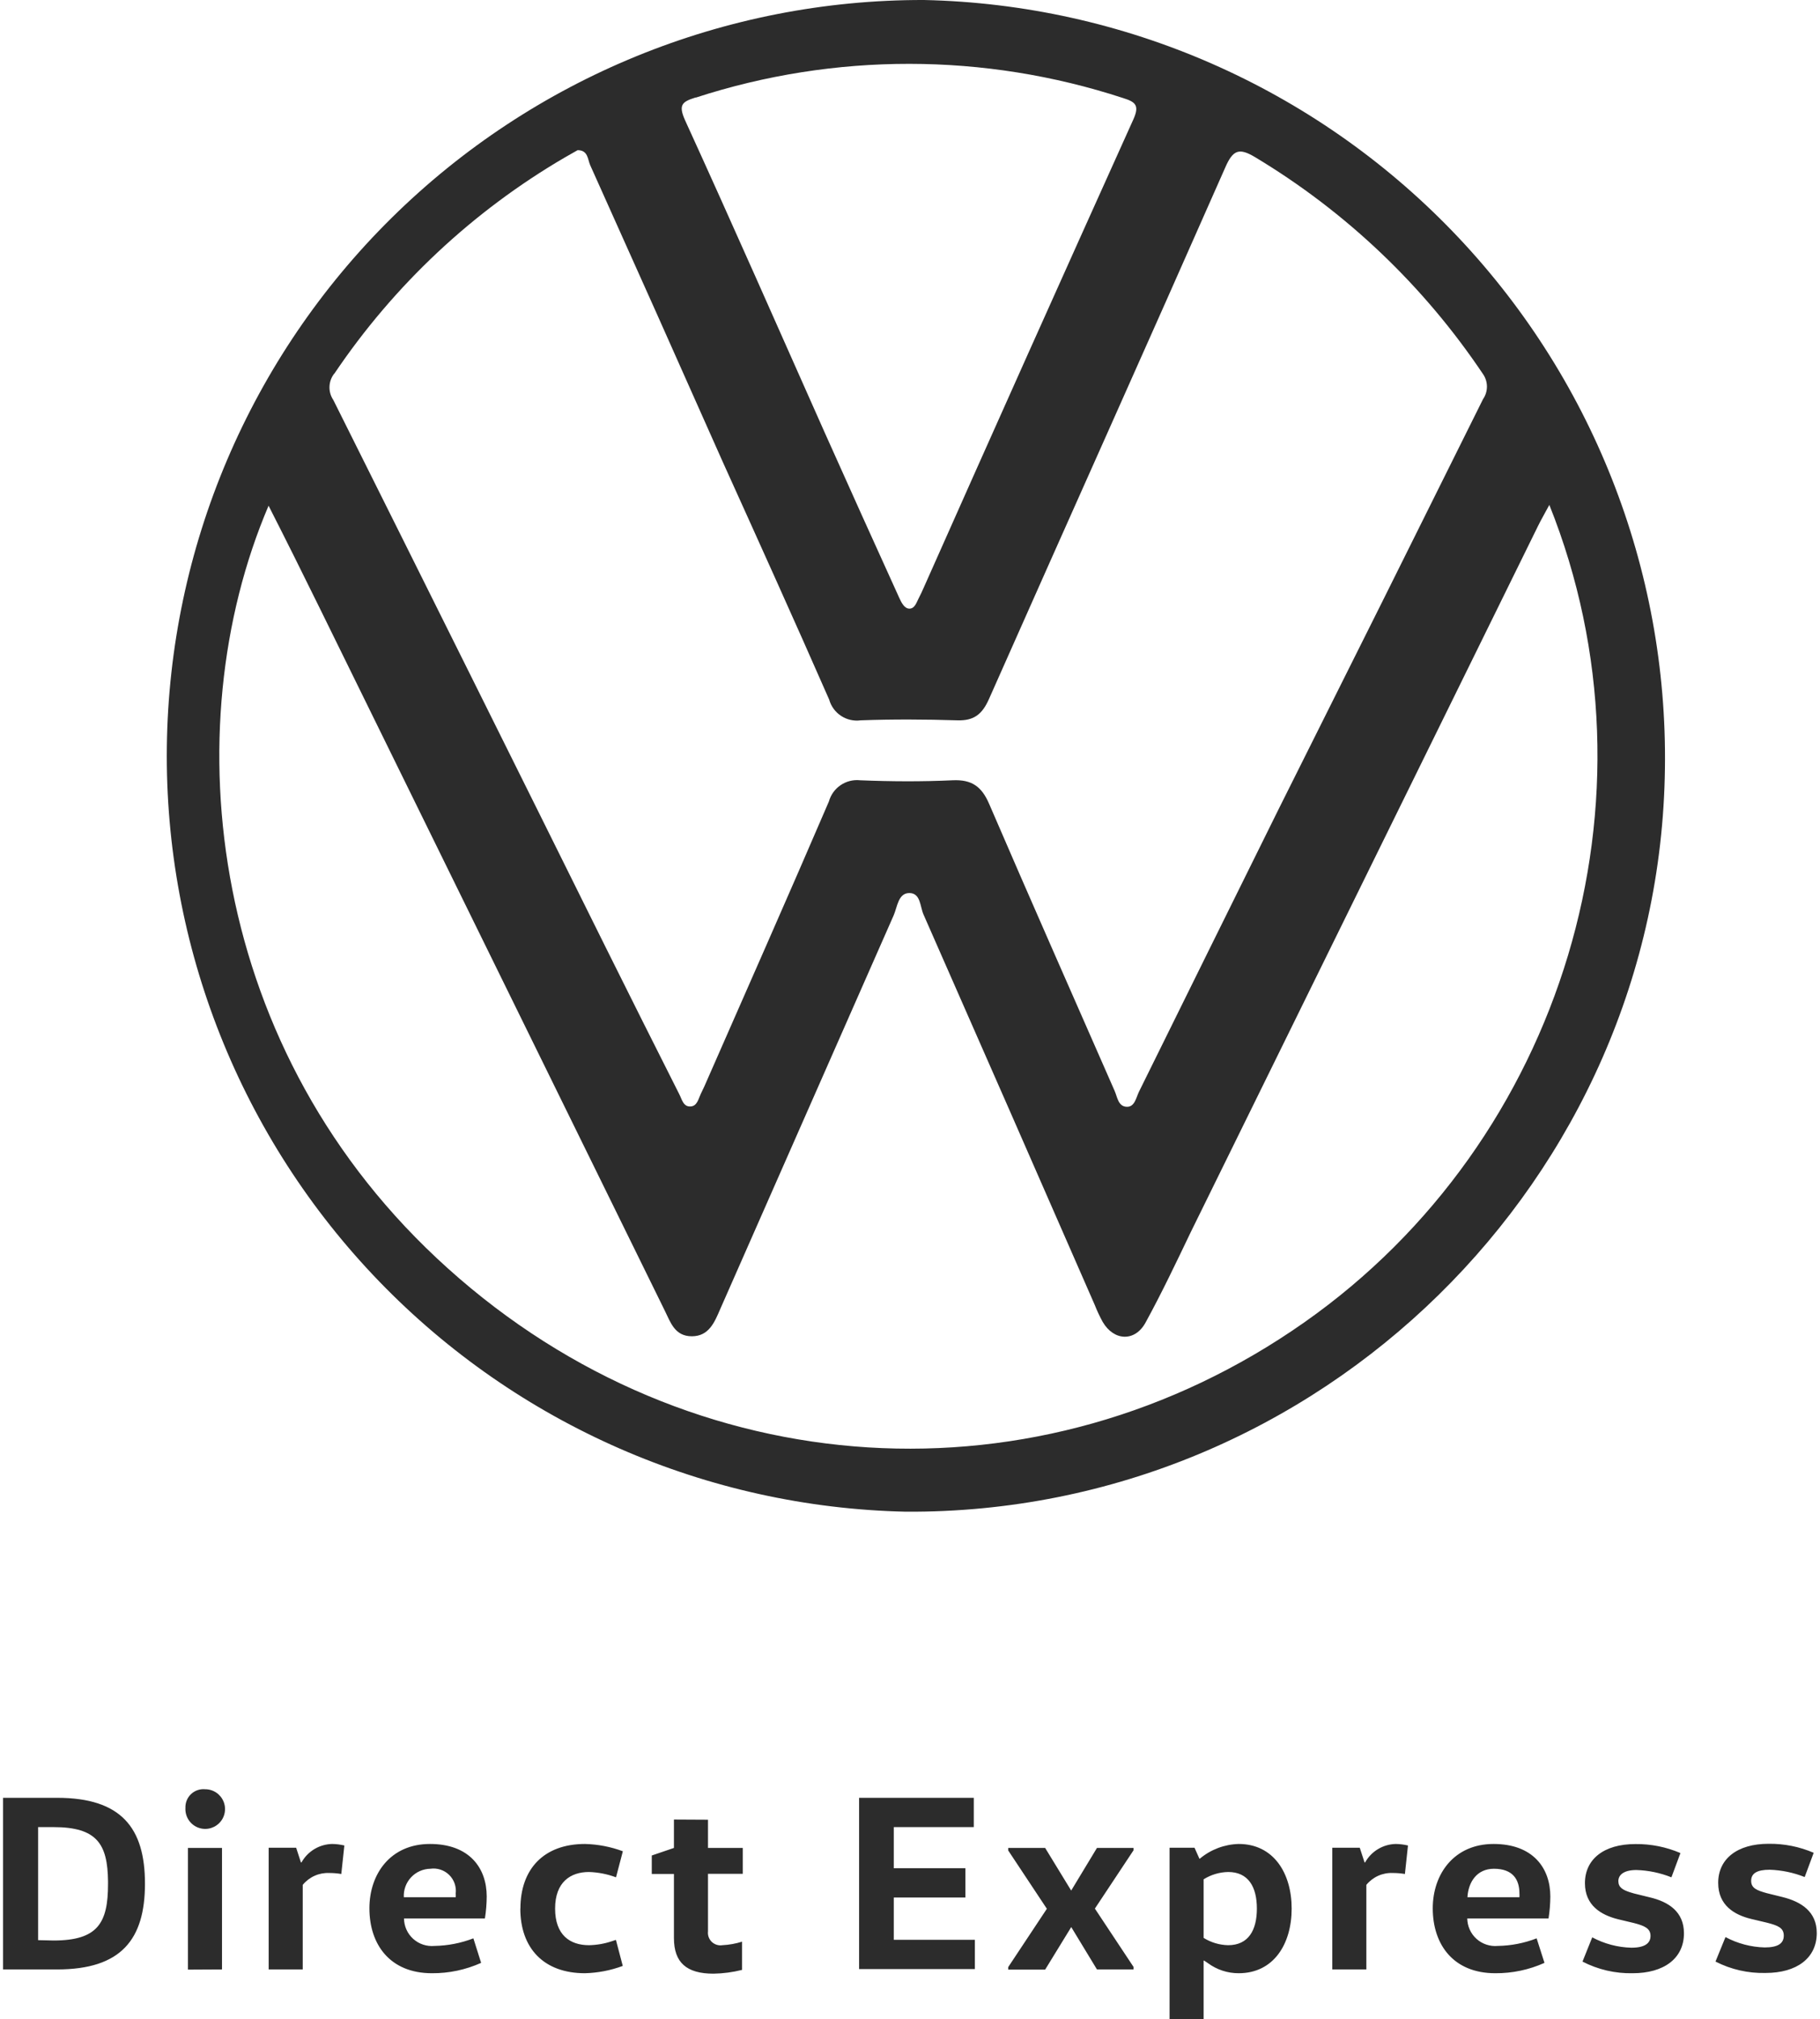
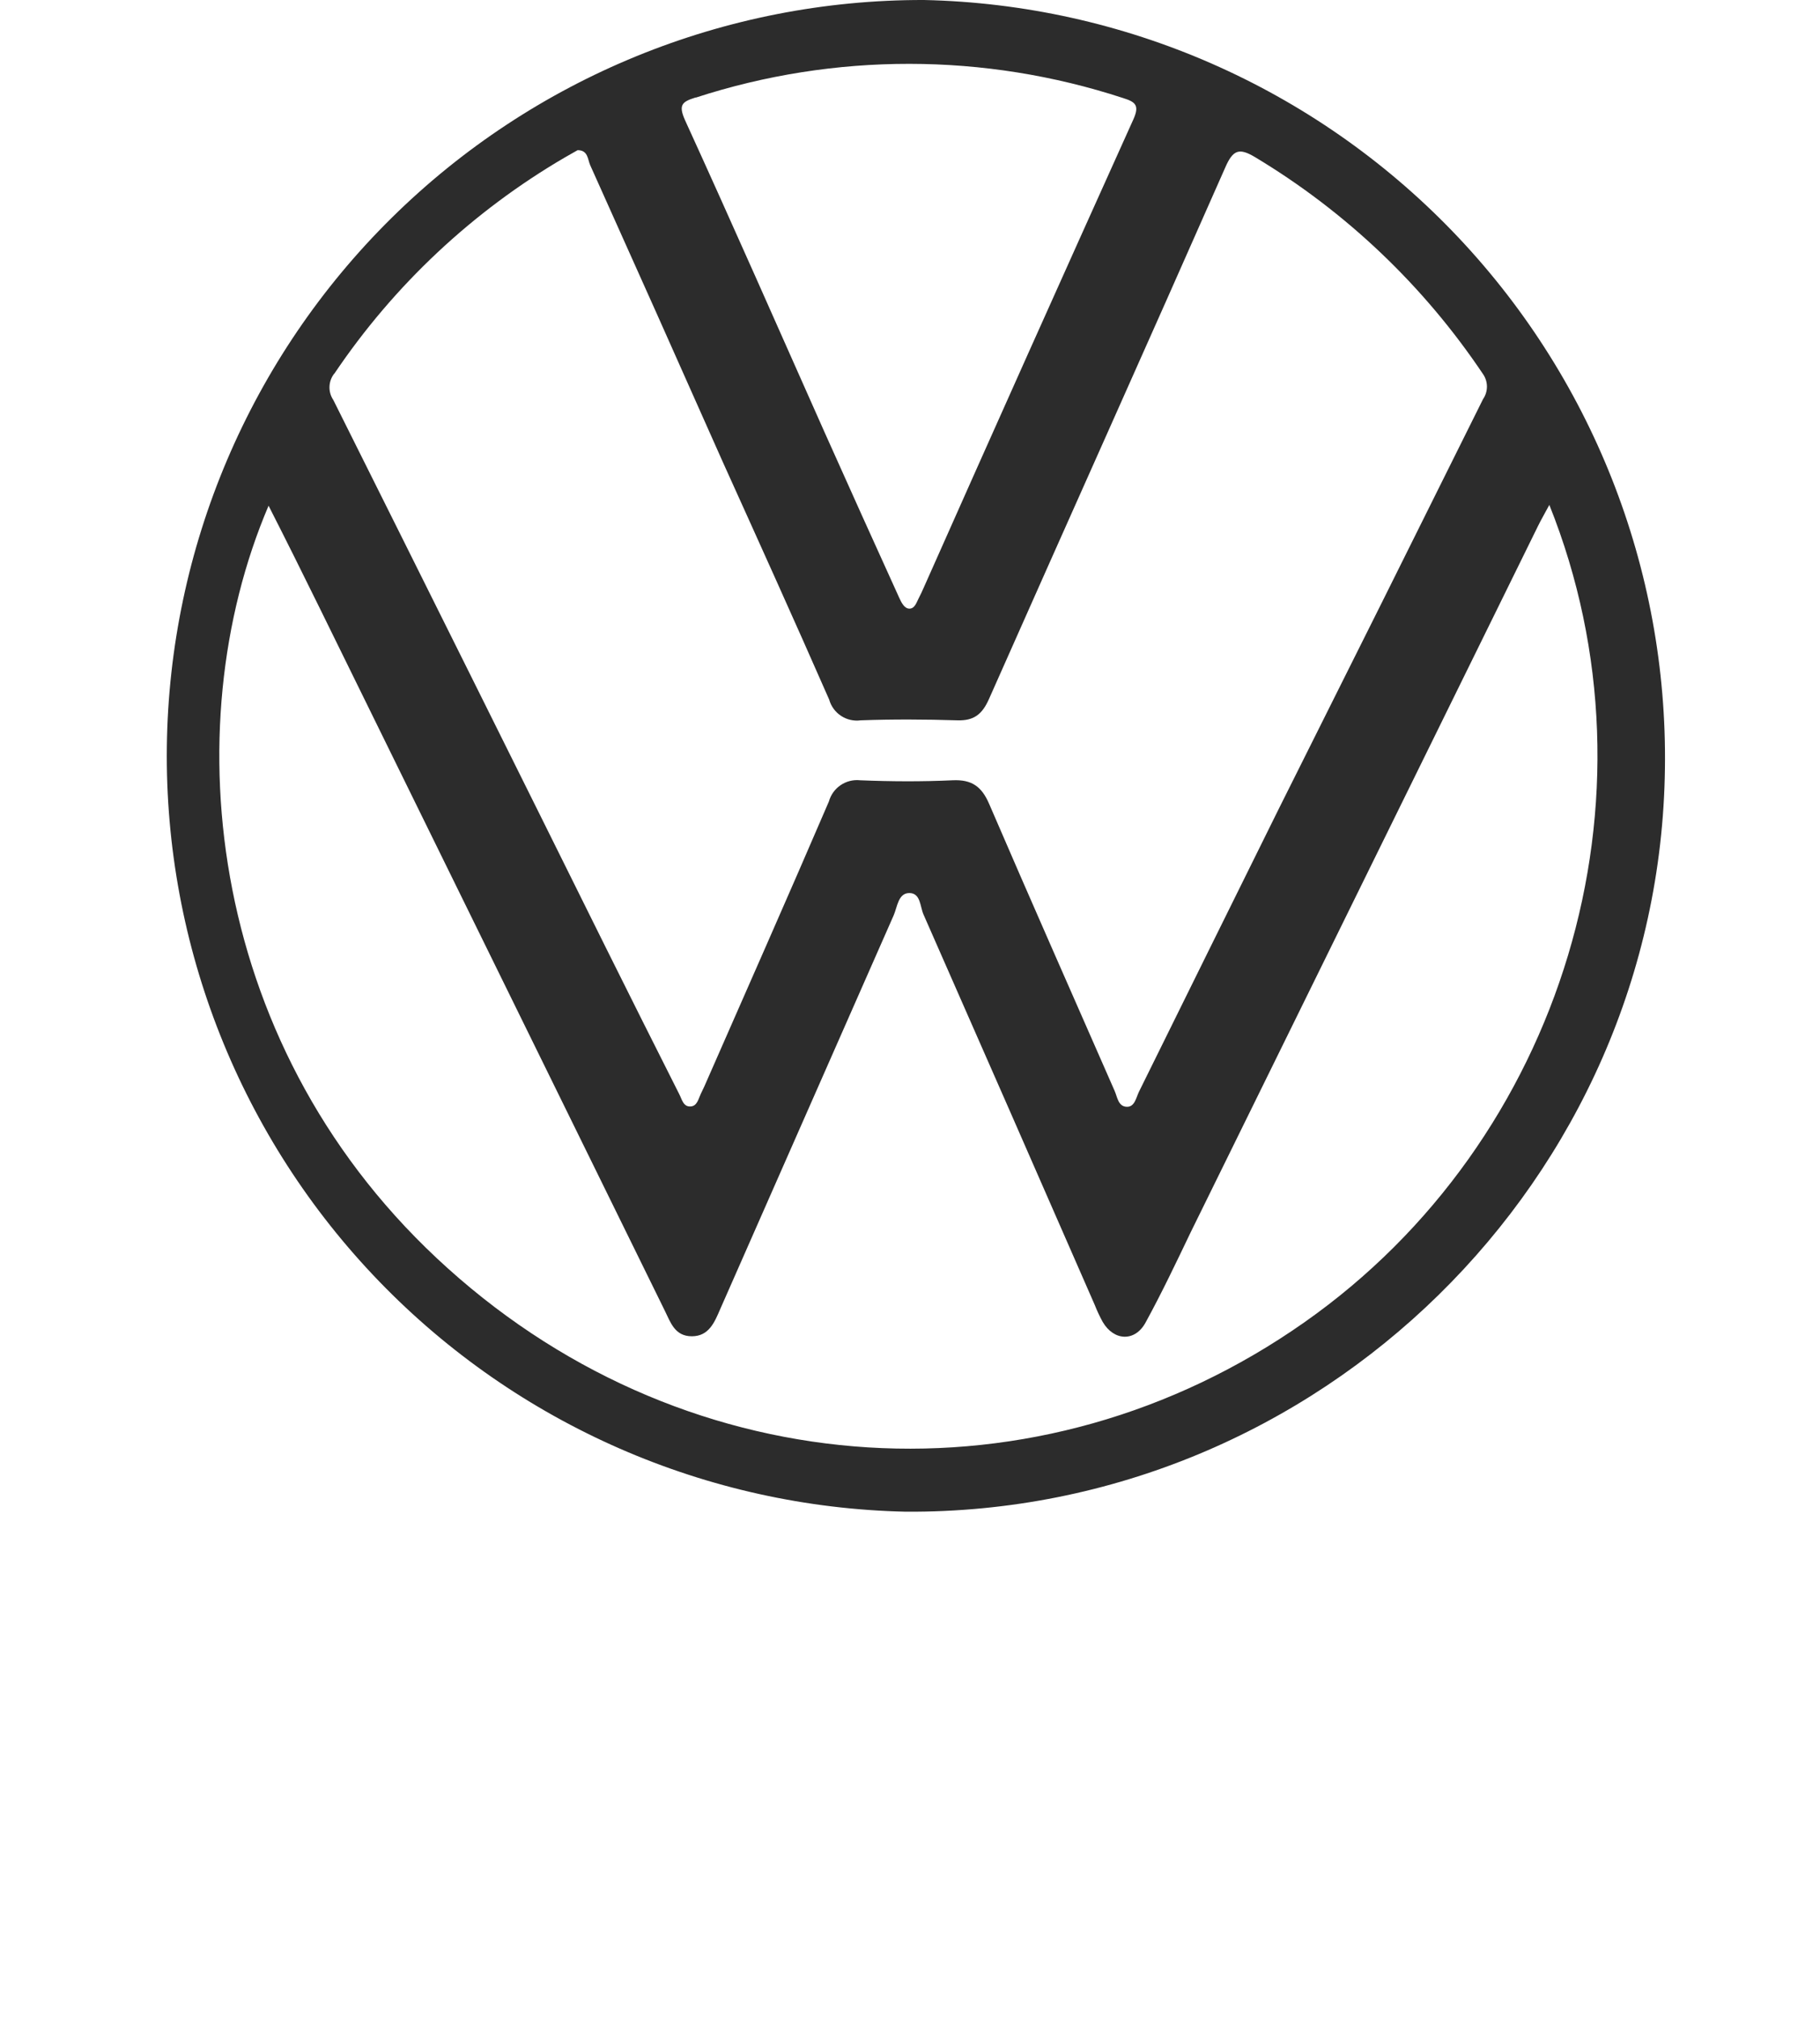
<svg xmlns="http://www.w3.org/2000/svg" width="202" height="224" viewBox="0 0 202 224" fill="none">
-   <path d="M0.34 218.48H6.34C13.48 218.48 16.09 215.12 16.09 208.96C16.09 202.8 13.48 199.44 6.34 199.44H0.34V218.48ZM4.23 215.23V202.69H5.94C10.77 202.69 11.94 204.57 11.99 208.69V209C11.99 213.31 10.87 215.27 5.94 215.27L4.23 215.23ZM24.64 218.48V205H20.86V218.5L24.64 218.48ZM20.58 200.56C20.554 201 20.661 201.438 20.886 201.816C21.112 202.195 21.447 202.497 21.846 202.684C22.246 202.87 22.692 202.932 23.128 202.861C23.563 202.791 23.967 202.591 24.287 202.288C24.608 201.986 24.83 201.593 24.924 201.163C25.019 200.732 24.983 200.283 24.819 199.874C24.655 199.464 24.373 199.113 24.007 198.866C23.642 198.62 23.211 198.488 22.77 198.49C22.486 198.462 22.199 198.496 21.929 198.589C21.659 198.681 21.412 198.831 21.204 199.027C20.997 199.223 20.834 199.461 20.726 199.726C20.618 199.99 20.569 200.274 20.58 200.56ZM29.82 204.98V218.48H33.6V209.1C33.954 208.666 34.404 208.321 34.914 208.092C35.424 207.863 35.981 207.756 36.54 207.78C36.989 207.78 37.437 207.817 37.88 207.89L38.22 204.73C37.781 204.625 37.331 204.568 36.88 204.56C36.18 204.572 35.496 204.768 34.896 205.128C34.296 205.488 33.801 205.999 33.46 206.61H33.4L32.87 204.98H29.82ZM53.82 212.82C53.948 212.016 54.015 211.204 54.02 210.39C54.02 207.22 52.09 204.56 47.72 204.56C43.35 204.56 41 207.87 41 211.7C41 215.7 43.27 218.9 47.94 218.9C49.821 218.913 51.684 218.521 53.4 217.75L52.54 215.03C51.161 215.562 49.698 215.847 48.22 215.87C47.794 215.91 47.364 215.861 46.958 215.726C46.551 215.592 46.177 215.374 45.86 215.087C45.542 214.801 45.287 214.451 45.112 214.061C44.936 213.67 44.843 213.248 44.84 212.82H53.82ZM44.82 210.47C44.798 210.067 44.858 209.665 44.995 209.286C45.133 208.908 45.345 208.561 45.619 208.266C45.894 207.971 46.224 207.734 46.592 207.57C46.96 207.406 47.357 207.317 47.76 207.31C48.136 207.255 48.519 207.288 48.881 207.405C49.242 207.522 49.572 207.72 49.845 207.985C50.117 208.25 50.325 208.574 50.453 208.932C50.58 209.29 50.624 209.672 50.58 210.05C50.59 210.189 50.59 210.33 50.58 210.47H44.82ZM57.75 211.73C57.75 216.1 60.33 218.9 64.92 218.9C66.355 218.863 67.774 218.59 69.12 218.09L68.36 215.2L67.91 215.35C67.091 215.626 66.234 215.774 65.37 215.79C63.27 215.79 61.61 214.67 61.61 211.73C61.61 208.79 63.32 207.67 65.37 207.67C66.395 207.703 67.408 207.902 68.37 208.26L69.13 205.37C67.784 204.87 66.365 204.596 64.93 204.56C60.34 204.56 57.76 207.36 57.76 211.73H57.75ZM74.8 201.85V205L72.34 205.84V207.89H74.8V215C74.8 217.72 76.2 218.95 79.2 218.95C80.266 218.931 81.326 218.79 82.36 218.53V215.4C81.653 215.621 80.92 215.752 80.18 215.79C79.967 215.824 79.75 215.808 79.544 215.744C79.339 215.679 79.151 215.568 78.996 215.419C78.841 215.269 78.722 215.086 78.65 214.883C78.578 214.68 78.554 214.463 78.58 214.25V207.87H82.44V205H78.58V201.87L74.8 201.85ZM95.35 199.44V218.44H108.2V215.19H99.2V210.5H107.15V207.25H99.2V202.69H108.08V199.44H95.35ZM118.89 213.77L121.75 218.48H125.81V218.2L121.52 211.73L125.81 205.26V205H121.75L118.89 209.73L116 205H111.9V205.28L116.19 211.75L111.9 218.22V218.5H116L118.89 213.79V213.77ZM133.59 208.48C134.407 207.969 135.347 207.689 136.31 207.67C138.55 207.67 139.5 209.32 139.5 211.73C139.5 214.14 138.55 215.79 136.31 215.79C135.347 215.77 134.407 215.49 133.59 214.98V208.48ZM129.81 204.98V223.98H133.59V217.5H133.65L134.08 217.79C135.065 218.515 136.257 218.904 137.48 218.9C141.37 218.9 143.36 215.65 143.36 211.73C143.36 207.81 141.36 204.56 137.48 204.56C135.9 204.601 134.381 205.176 133.17 206.19H133.12L132.58 204.98H129.81ZM147.87 204.98V218.48H151.65V209.1C152.003 208.666 152.453 208.32 152.963 208.091C153.474 207.862 154.031 207.755 154.59 207.78C155.039 207.78 155.487 207.817 155.93 207.89L156.27 204.73C155.83 204.625 155.381 204.568 154.93 204.56C154.23 204.572 153.546 204.768 152.946 205.128C152.346 205.488 151.851 205.999 151.51 206.61H151.45L150.92 204.98H147.87ZM171.87 212.82C171.998 212.016 172.065 211.204 172.07 210.39C172.07 207.22 170.13 204.56 165.77 204.56C161.41 204.56 159.02 207.87 159.02 211.7C159.02 215.7 161.29 218.9 165.96 218.9C167.841 218.913 169.704 218.521 171.42 217.75L170.55 215.03C169.174 215.563 167.715 215.848 166.24 215.87C165.813 215.91 165.383 215.861 164.976 215.726C164.569 215.592 164.195 215.374 163.876 215.088C163.558 214.801 163.302 214.452 163.125 214.061C162.949 213.671 162.855 213.248 162.85 212.82H171.87ZM162.87 210.47C162.96 208.85 163.87 207.31 165.81 207.31C167.94 207.31 168.64 208.54 168.64 210.05C168.65 210.189 168.65 210.33 168.64 210.47H162.87ZM175.64 217.61C177.36 218.498 179.275 218.942 181.21 218.9C184.66 218.9 186.9 217.27 186.9 214.47C186.9 212.09 185.22 210.97 183.06 210.47L181.35 210.05L180.98 209.94C180.1 209.67 179.62 209.37 179.62 208.68C179.62 207.99 180.23 207.45 181.62 207.45C182.954 207.49 184.271 207.764 185.51 208.26L186.51 205.57C184.931 204.892 183.228 204.551 181.51 204.57C178.01 204.57 175.91 206.25 175.91 208.91C175.91 211.38 177.7 212.44 179.58 212.91L181.34 213.33C182.55 213.64 183.19 213.94 183.19 214.76C183.19 215.58 182.55 216.07 181.06 216.07C179.543 216.029 178.057 215.635 176.72 214.92L175.64 217.61ZM190.4 217.61L191.51 214.89C192.851 215.607 194.34 216 195.86 216.04C197.34 216.04 197.98 215.59 197.98 214.73C197.98 213.87 197.34 213.61 196.14 213.3L194.37 212.88C192.5 212.43 190.7 211.37 190.7 208.88C190.7 206.22 192.8 204.54 196.3 204.54C198.018 204.52 199.721 204.86 201.3 205.54L200.3 208.23C199.06 207.736 197.744 207.462 196.41 207.42C194.98 207.42 194.36 207.84 194.36 208.65C194.36 209.46 194.98 209.71 196.1 210.02L197.8 210.44C199.96 210.97 201.64 212.09 201.64 214.44C201.64 217.24 199.4 218.87 195.96 218.87C194.034 218.92 192.125 218.487 190.41 217.61H190.4Z" fill="#2C2C2C" />
  <path d="M102.549 0C80.45 -0.047 59.227 8.631 43.491 24.147C27.756 39.663 18.781 60.763 18.518 82.86C18.254 104.957 26.723 126.265 42.084 142.152C57.445 158.038 78.456 167.22 100.549 167.7C146.469 167.96 184.219 130.79 184.789 85.24C185.103 63.055 176.634 41.645 161.229 25.678C145.824 9.711 124.731 0.481 102.549 0ZM77.219 10.83C92.638 5.817 109.251 5.834 124.659 10.88C126.039 11.31 126.489 11.69 125.789 13.25C117.989 30.53 110.246 47.817 102.559 65.11C102.369 65.54 102.179 65.97 101.959 66.38C101.739 66.79 101.549 67.5 100.959 67.52C100.369 67.54 100.029 66.81 99.779 66.26C97.012 60.18 94.266 54.093 91.539 48C86.389 36.43 81.289 24.84 76.029 13.33C75.259 11.6 75.729 11.28 77.219 10.81V10.83ZM37.109 41.45C43.73 31.624 52.484 23.42 62.719 17.45L64.109 16.66C65.269 16.66 65.219 17.66 65.499 18.31C70.439 29.29 75.356 40.29 80.249 51.31C84.179 60 88.159 68.79 92.029 77.61C92.237 78.351 92.705 78.992 93.349 79.415C93.992 79.838 94.766 80.014 95.529 79.91C99.099 79.78 102.679 79.8 106.259 79.91C108.109 79.97 109.019 79.22 109.759 77.56C118.479 57.9 127.299 38.28 135.999 18.56C136.849 16.62 137.529 16.37 139.309 17.44C149.406 23.502 158.041 31.718 164.599 41.5C164.882 41.908 165.034 42.393 165.034 42.89C165.034 43.387 164.882 43.872 164.599 44.28C157.079 59.427 149.546 74.53 141.999 89.59C136.789 100.09 131.619 110.59 126.409 121.12C126.089 121.78 125.939 122.84 125.019 122.78C124.099 122.72 124.019 121.71 123.709 121.01C119.059 110.41 114.369 99.82 109.789 89.19C108.959 87.25 107.849 86.46 105.729 86.56C102.319 86.72 98.889 86.7 95.469 86.56C94.706 86.477 93.938 86.668 93.303 87.099C92.667 87.529 92.205 88.171 91.999 88.91C87.459 99.47 82.799 109.98 78.179 120.51L77.779 121.35C77.519 121.9 77.379 122.68 76.689 122.74C75.819 122.83 75.689 121.93 75.369 121.34C72.642 115.94 69.929 110.527 67.229 105.1C57.189 84.86 47.112 64.62 36.999 44.38C36.7 43.941 36.55 43.418 36.57 42.887C36.589 42.356 36.778 41.846 37.109 41.43V41.45ZM144.759 146.7C115.379 167.33 76.759 165.05 49.699 140.7C23.029 116.75 19.239 80.84 29.809 56.1C31.809 60.03 33.639 63.71 35.459 67.41L73.789 145.41C74.429 146.71 74.899 148.24 76.789 148.24C78.679 148.24 79.309 146.68 79.929 145.24C86.349 130.68 92.769 116.114 99.189 101.54C99.599 100.6 99.689 99.06 100.939 99.07C102.189 99.08 102.109 100.57 102.499 101.45C108.859 115.89 115.192 130.324 121.499 144.75C121.755 145.402 122.052 146.036 122.389 146.65C123.639 148.78 125.979 148.87 127.149 146.71C128.939 143.44 130.539 140.07 132.149 136.71L170.719 58.32C171.049 57.65 171.429 57 171.959 56.01C184.999 88.55 173.509 126.53 144.759 146.7Z" fill="#2C2C2C" />
</svg>